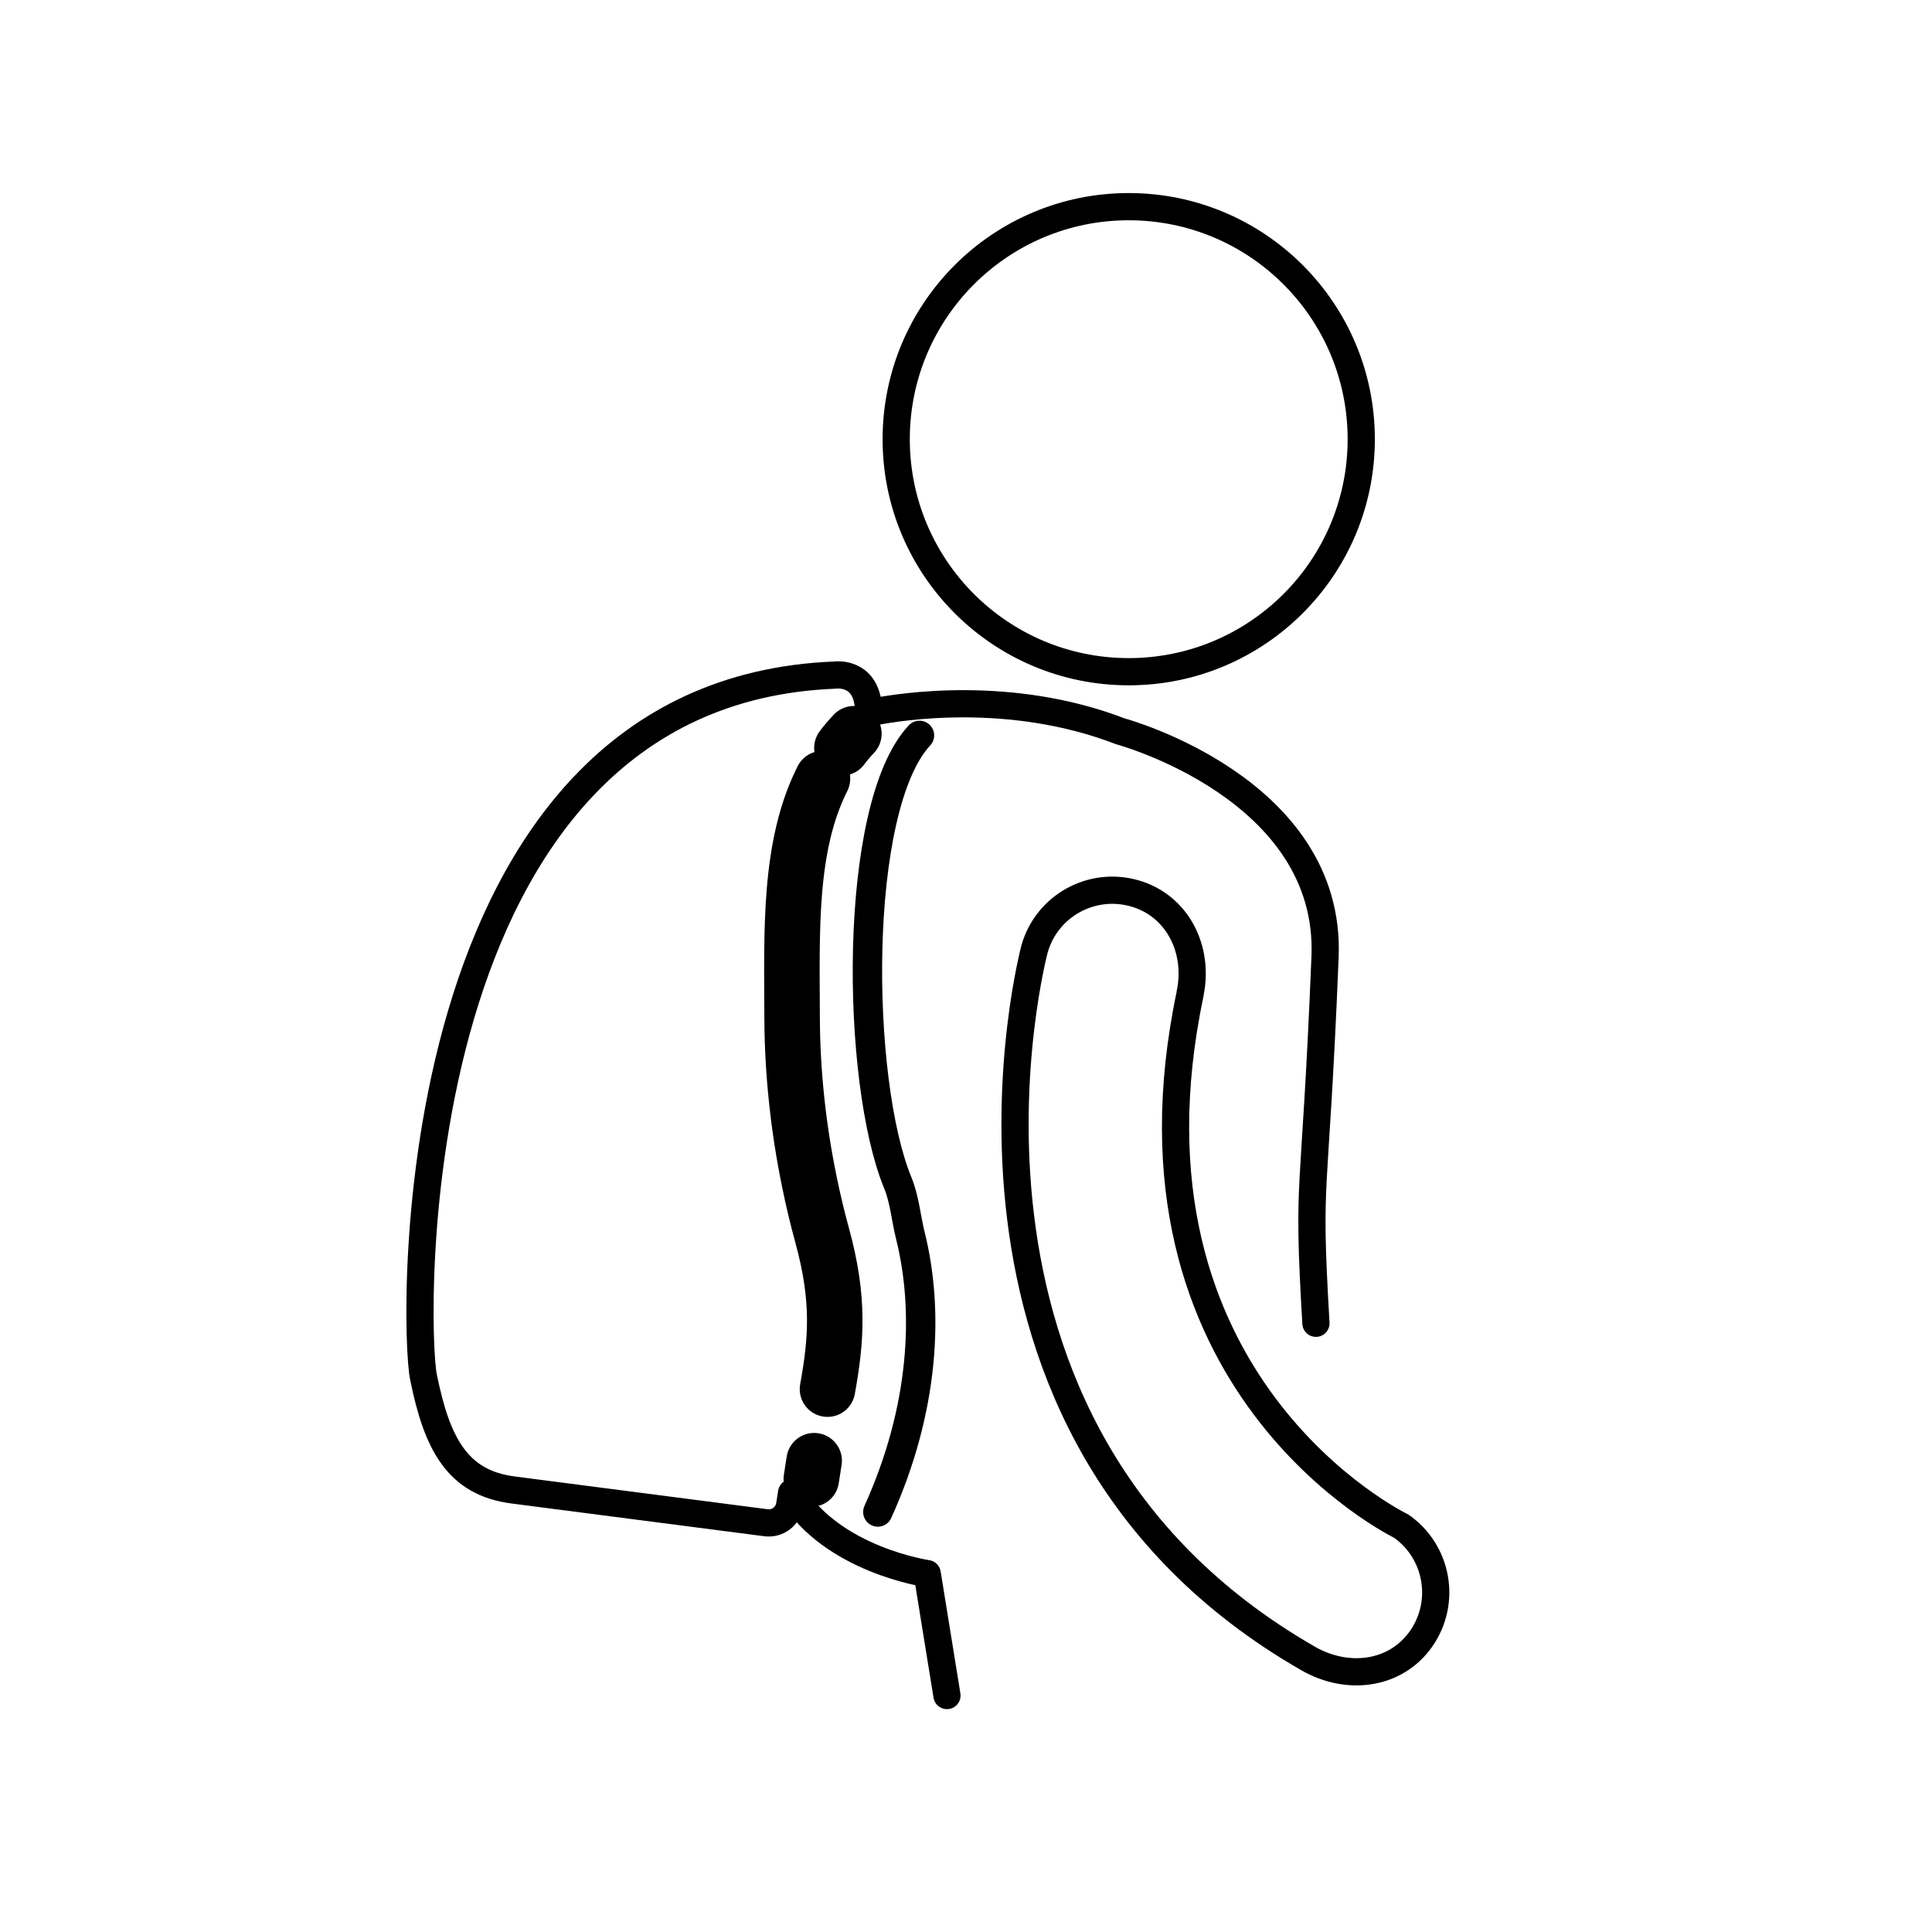
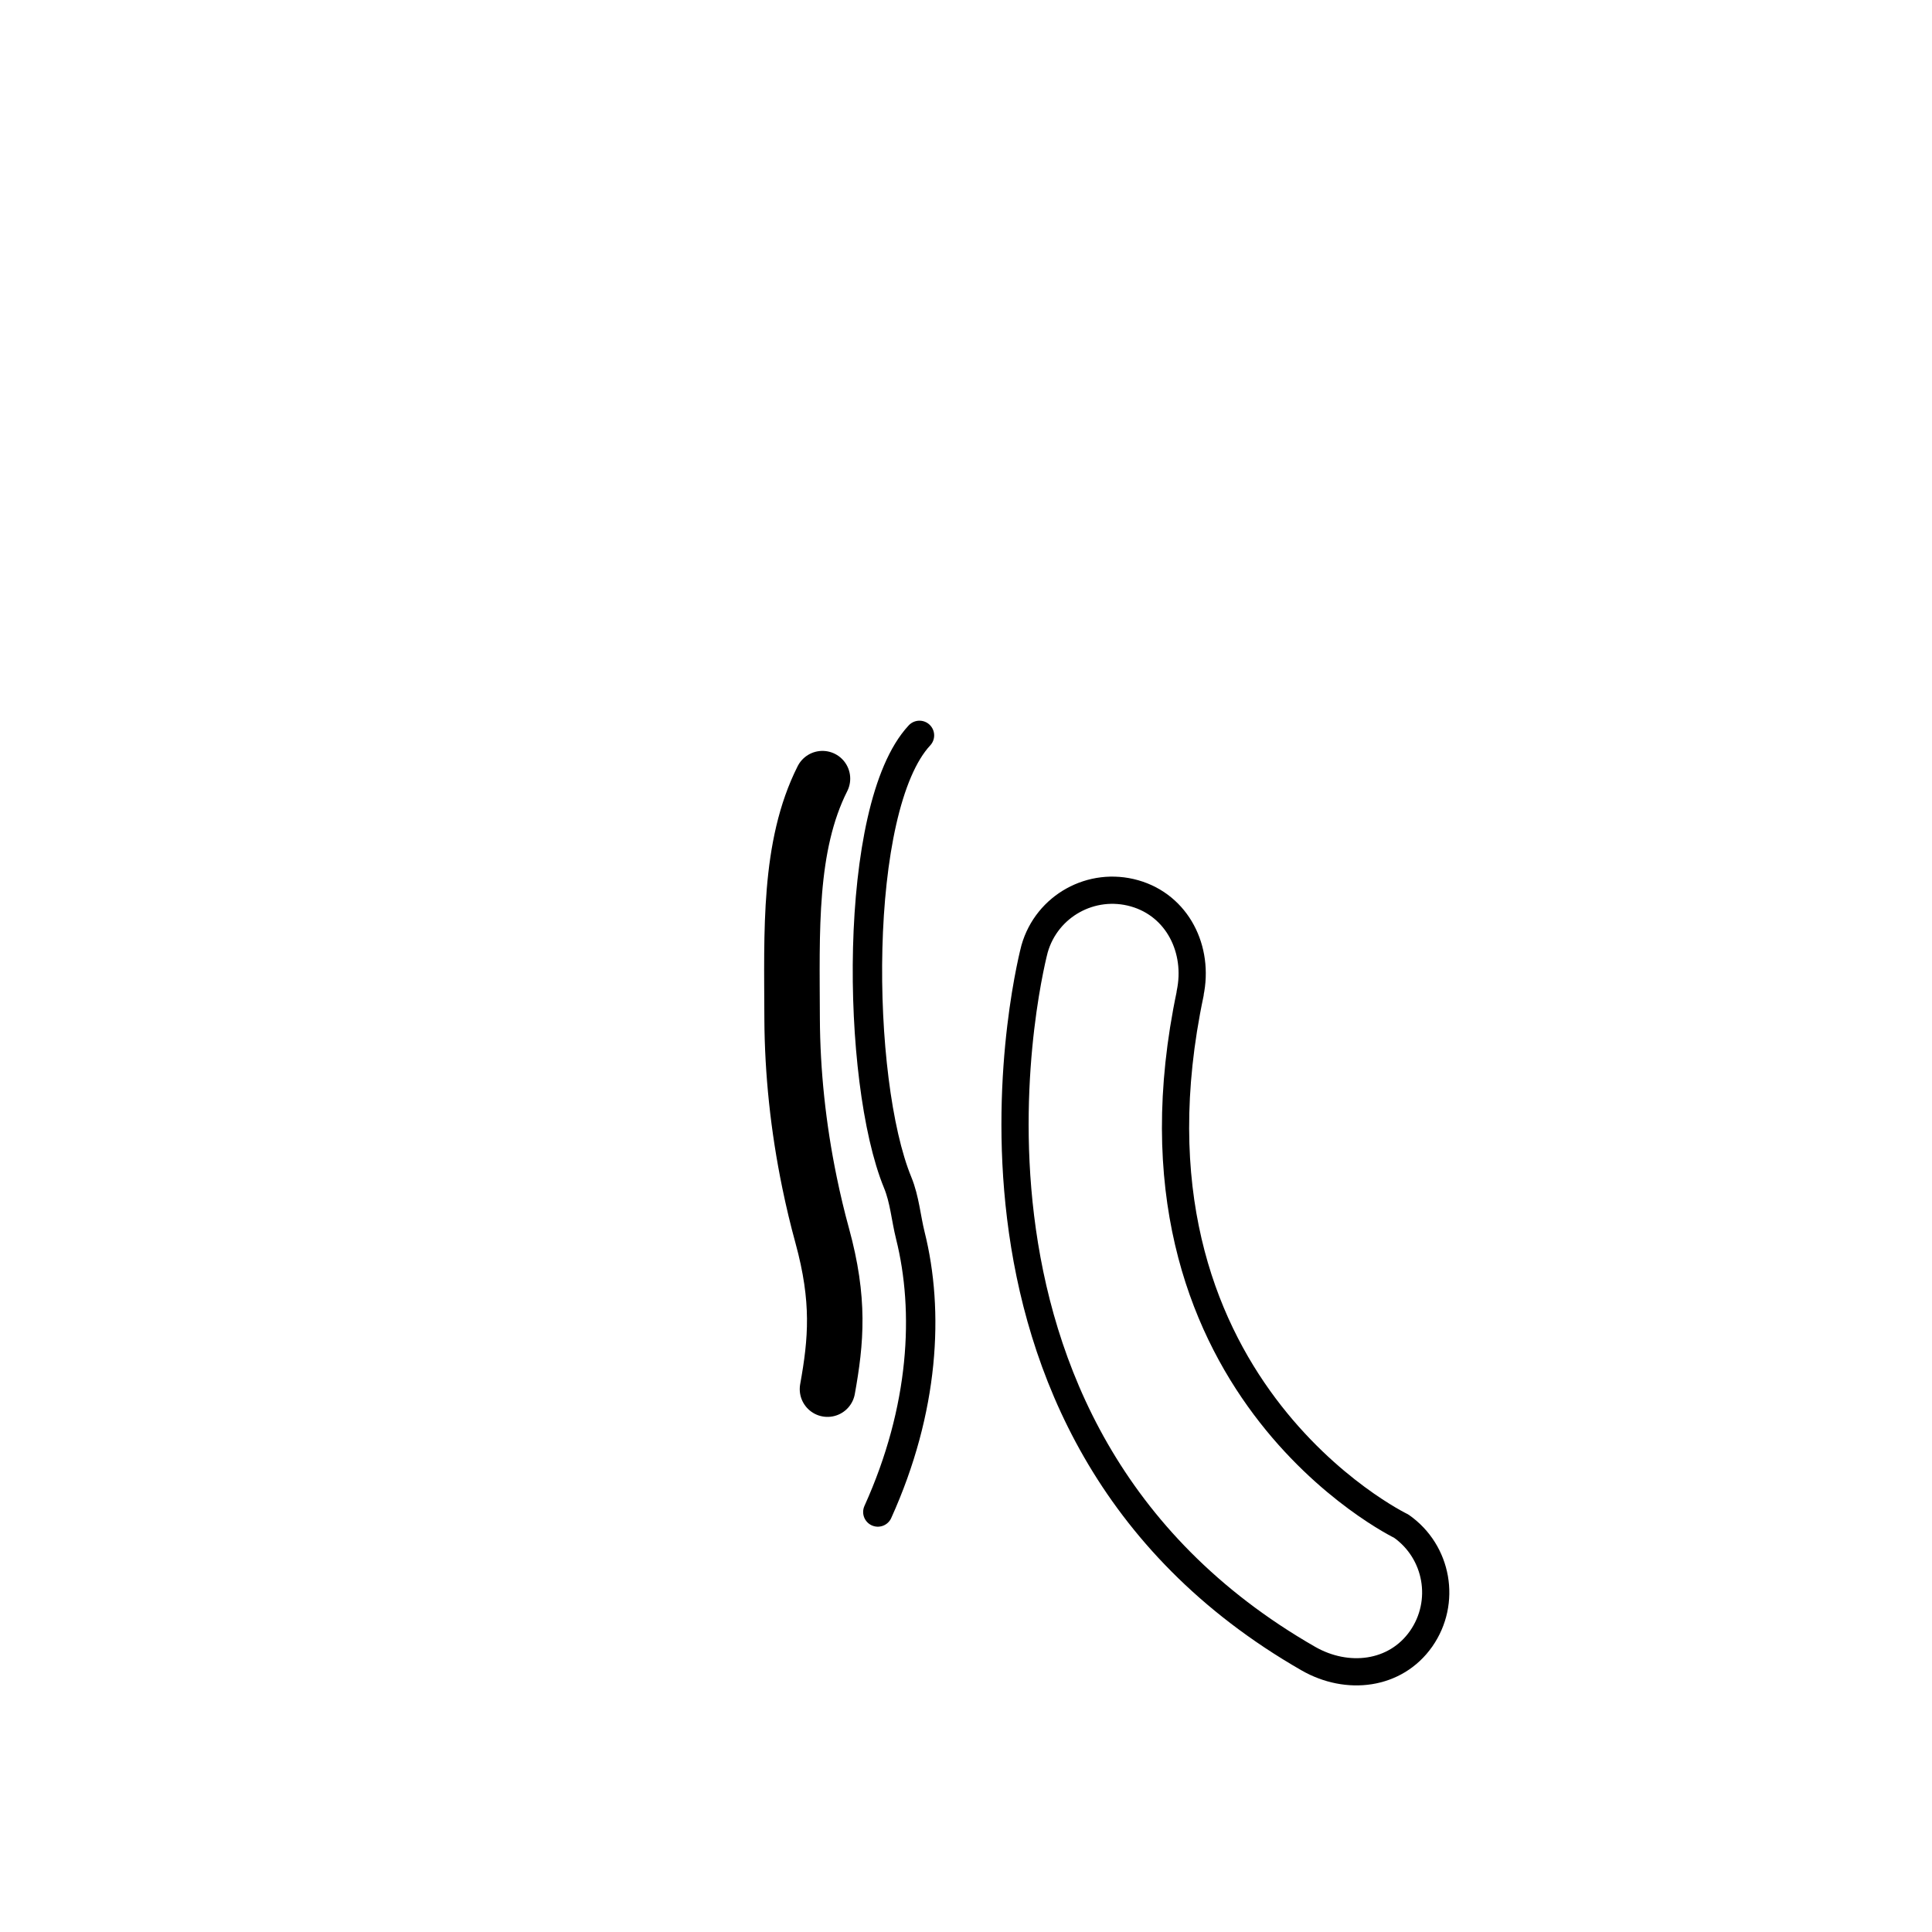
<svg xmlns="http://www.w3.org/2000/svg" fill="none" viewBox="0 0 142 142" height="142" width="142">
-   <path stroke-linejoin="round" stroke-linecap="round" stroke-width="4.08" stroke="black" d="M59.63 108.71C59.7 108.25 59.77 107.8 59.84 107.36" />
  <path stroke-linejoin="round" stroke-linecap="round" stroke-width="4.08" stroke="black" d="M60.82 102.1C61.46 98.54 61.73 95.55 60.43 90.81C60.08 89.54 59.77 88.23 59.5 86.92C58.66 82.85 58.24 78.79 58.22 74.88C58.2 68.44 57.95 62.19 60.45 57.23" />
-   <path stroke-linejoin="round" stroke-linecap="round" stroke-width="4.08" stroke="black" d="M61.88 54.97C62.15 54.61 62.44 54.27 62.76 53.93" />
  <path stroke-linejoin="round" stroke-linecap="round" stroke-width="2.16" stroke="black" d="M64.52 111.13C67.94 103.57 68.3 96.37 66.91 90.81C66.59 89.53 66.49 88.16 65.98 86.92C62.9 79.44 62.65 59.34 67.58 54.05" />
-   <path stroke-miterlimit="10" stroke-width="2" stroke="black" d="M82.96 49.37C92.398 49.37 100.05 41.718 100.05 32.28C100.05 22.841 92.398 15.19 82.96 15.19C73.521 15.19 65.87 22.841 65.87 32.28C65.87 41.718 73.521 49.37 82.96 49.37Z" />
-   <path stroke-linejoin="round" stroke-linecap="round" stroke-width="2" stroke="black" d="M69.6 124.62L68.15 115.66C68.15 115.66 61.15 114.65 58.18 109.72L58.04 110.62C57.91 111.45 57.14 112.03 56.3 111.92L37.7 109.51C33.63 108.98 32.12 106.14 31.13 101.23C30.37 97.76 29.15 50.9 61.35 49.62C61.35 49.62 63.62 49.27 63.83 51.98C63.85 52.19 64.03 52.36 64.24 52.32C66.1 51.95 74.26 50.63 82.34 53.75C82.34 53.75 97.89 57.93 97.39 70.33C96.63 89.1 96.05 85.86 96.72 97.26" />
  <path stroke-linejoin="round" stroke-linecap="round" stroke-width="2" stroke="black" d="M87.47 73.01C88.15 69.8 86.55 66.56 83.39 65.66C80.23 64.76 76.94 66.58 76.04 69.74C76.04 69.74 66.59 104.95 96.17 121.91C99.02 123.54 102.56 123.14 104.45 120.45C106.33 117.76 105.68 114.06 102.99 112.17C102.99 112.17 81.4 101.77 87.48 73.01H87.47Z" />
</svg>